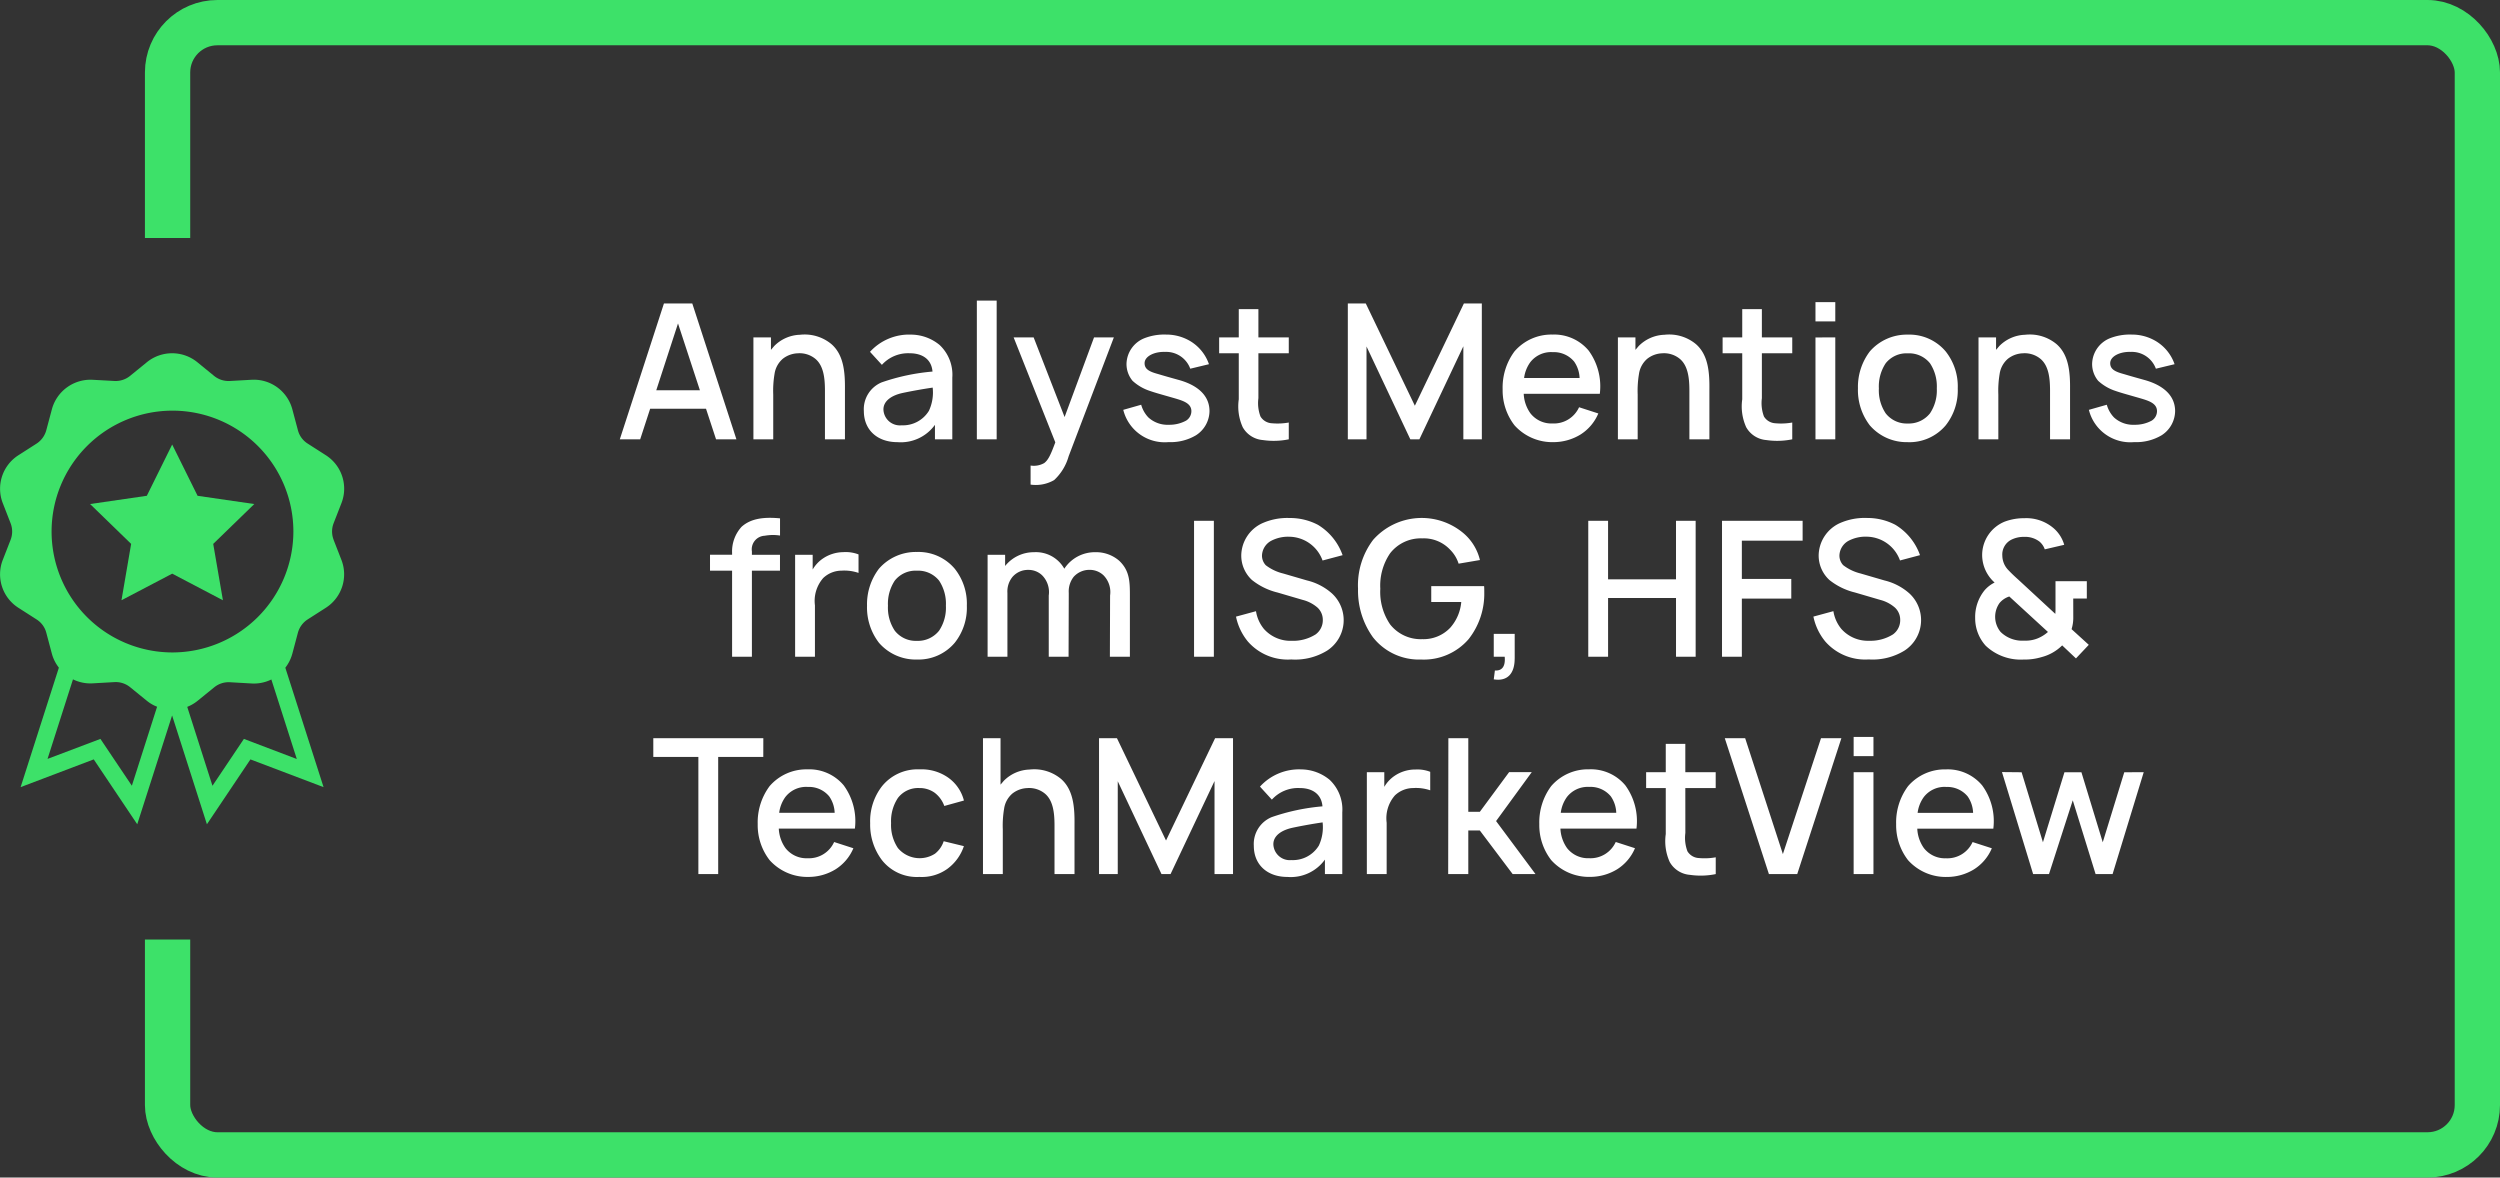
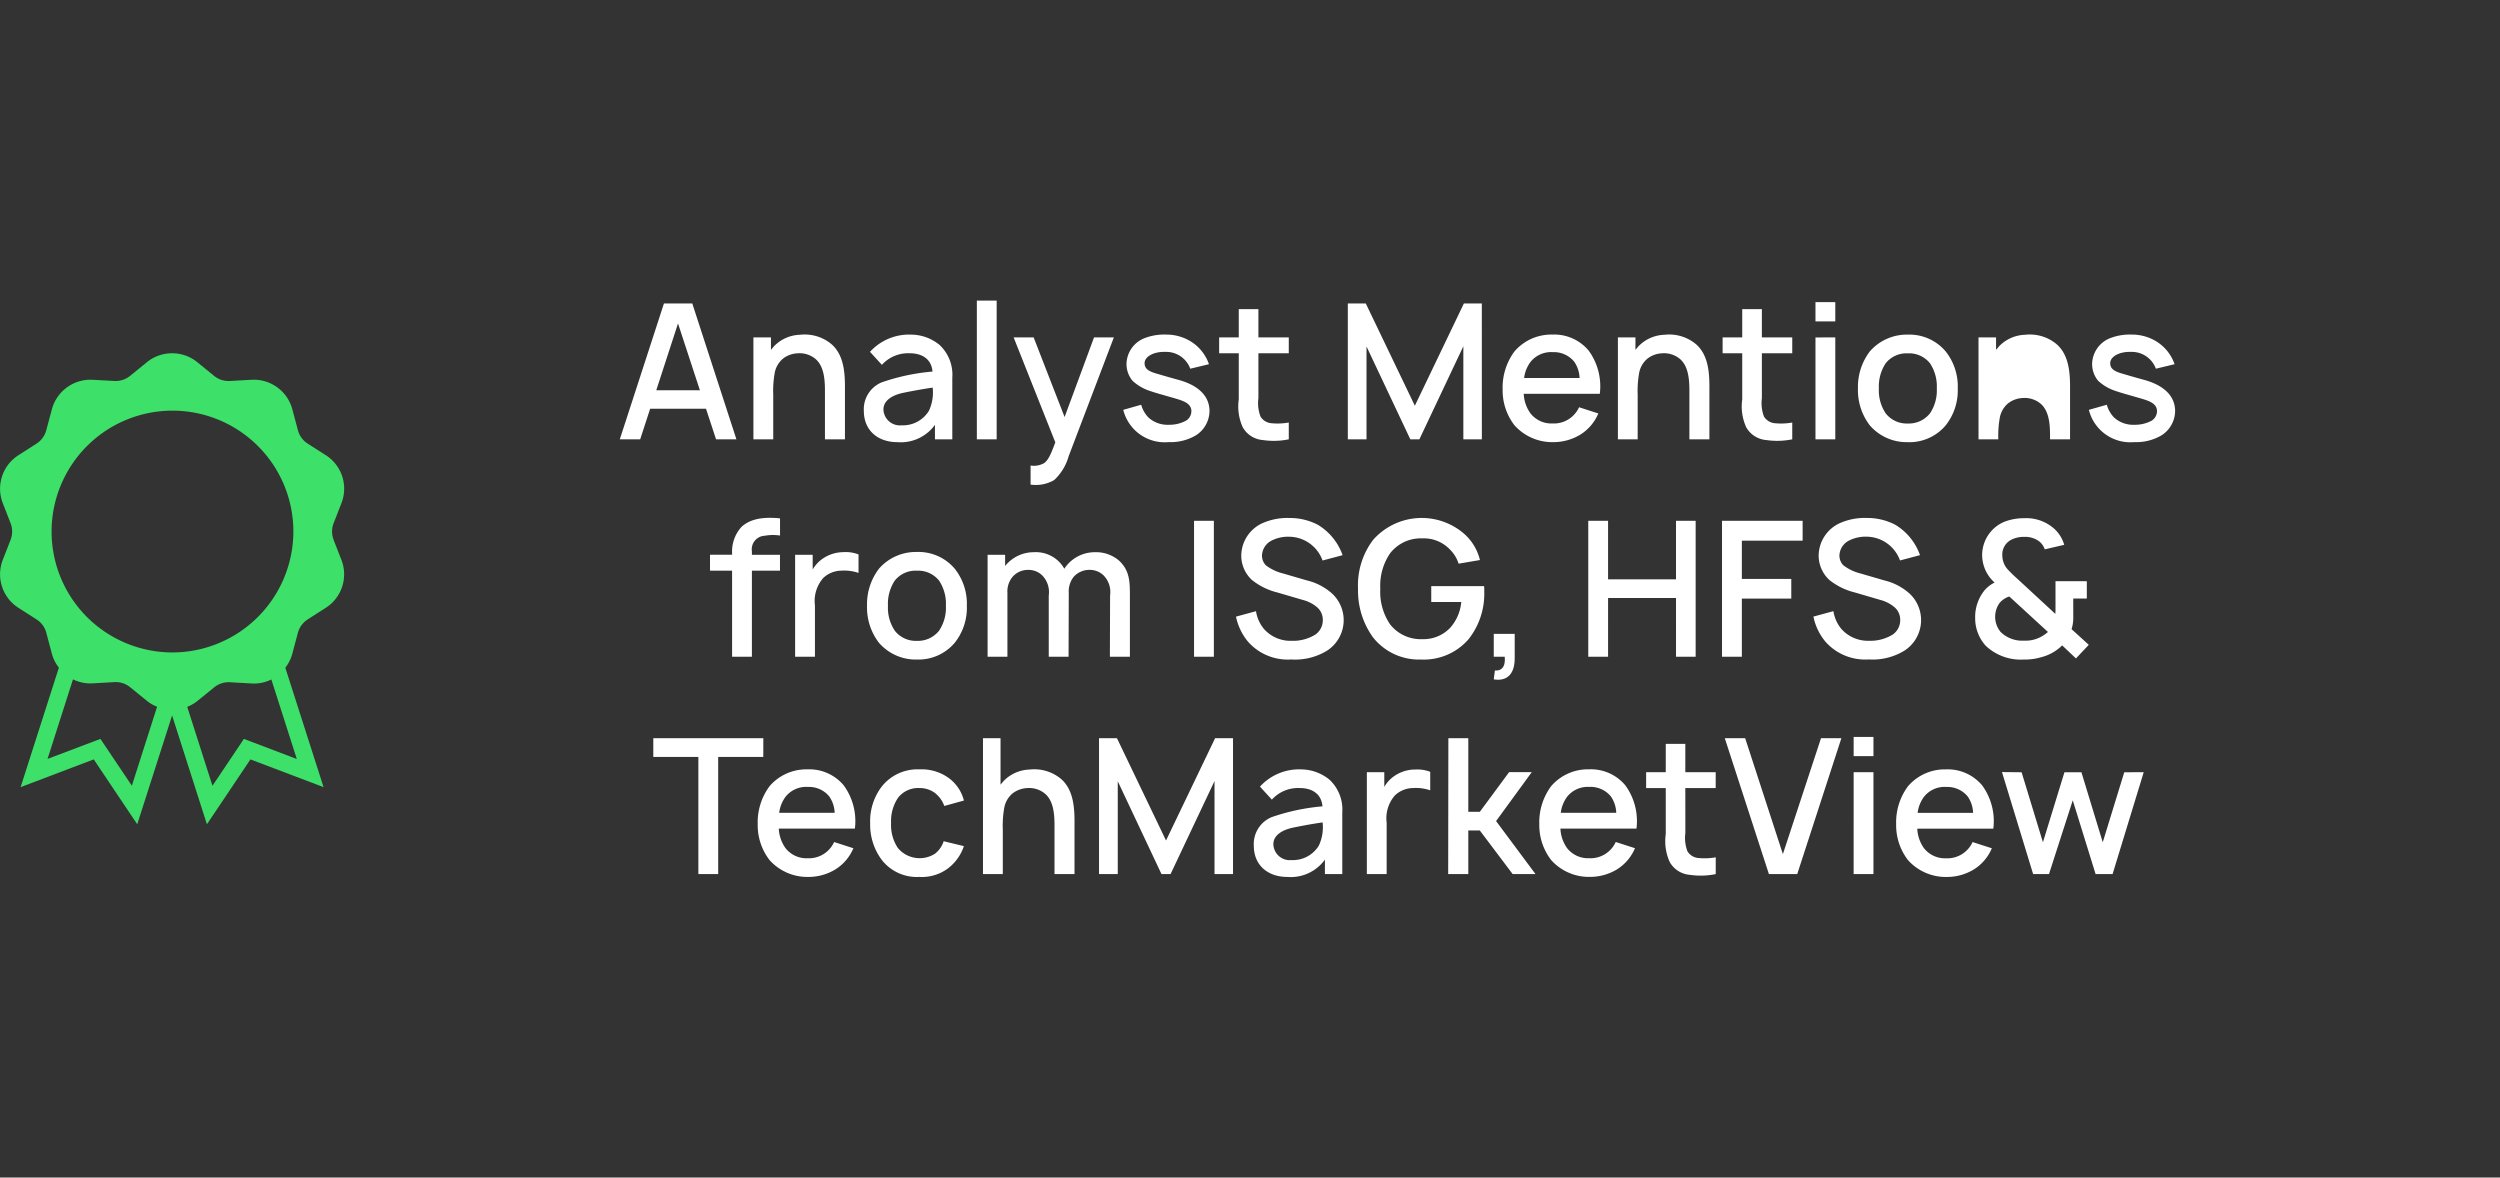
<svg xmlns="http://www.w3.org/2000/svg" width="276" height="130" viewBox="0 0 276 130">
  <rect x="0" y="0" width="276" height="130" fill="#333333" stroke="none" />
  <defs>
    <clipPath id="clip-path">
-       <path id="Exclusion_15" data-name="Exclusion 15" d="M260,130H0V103.726H6V26.273H0V0H260V130Z" transform="translate(-7350 -127.748)" fill="#fff" stroke="#707070" stroke-width="1" />
-     </clipPath>
+       </clipPath>
    <clipPath id="clip-path-2">
      <rect id="Rectangle_6535" data-name="Rectangle 6535" width="38" height="52" fill="none" />
    </clipPath>
  </defs>
  <g id="Award_4" data-name="Award 4" transform="translate(7070 305)">
    <g id="Mask_Group_91" data-name="Mask Group 91" transform="translate(296 -177.252)" clip-path="url(#clip-path)">
      <g id="Rectangle_6542" data-name="Rectangle 6542" transform="translate(-7350 -127.748)" fill="none" stroke="#3de169" stroke-width="5">
-         <rect width="260" height="130" rx="8" stroke="none" />
        <rect x="2.5" y="2.5" width="255" height="125" rx="5.5" fill="none" />
      </g>
    </g>
    <g id="Group_15864" data-name="Group 15864" transform="translate(-7070 -266)">
      <g id="Group_15859" data-name="Group 15859" transform="translate(0 0)" clip-path="url(#clip-path-2)">
        <path id="Path_16971" data-name="Path 16971" d="M36.823,20.583h.006a2.522,2.522,0,0,1,0-1.812l.874-2.243a4.383,4.383,0,0,0-1.716-5.262l-2.029-1.3A2.482,2.482,0,0,1,32.89,8.5L32.27,6.176a4.4,4.4,0,0,0-4.489-3.25l-2.412.135a2.52,2.52,0,0,1-1.73-.56L21.776.98a4.417,4.417,0,0,0-5.551,0L14.358,2.5a2.525,2.525,0,0,1-1.73.559l-2.409-.131a4.414,4.414,0,0,0-4.489,3.25L5.11,8.5a2.553,2.553,0,0,1-1.067,1.47l-2.029,1.3A4.389,4.389,0,0,0,.3,16.532l.874,2.243a2.522,2.522,0,0,1,0,1.812L.3,22.829a4.384,4.384,0,0,0,1.717,5.262l2.029,1.3a2.476,2.476,0,0,1,1.067,1.47l.618,2.323A4.334,4.334,0,0,0,6.5,34.709L2.276,47.9l8.073-3.064L15.151,52,19,39.986,22.843,52l4.805-7.162L35.721,47.9,31.5,34.718a4.439,4.439,0,0,0,.768-1.532l.618-2.323a2.546,2.546,0,0,1,1.067-1.47l2.029-1.3A4.39,4.39,0,0,0,37.7,22.83ZM19.009,33.03a13.347,13.347,0,1,1,13.38-13.347A13.373,13.373,0,0,1,19.009,33.03m-4.45,14.707v.01l-3.472-5.172L5.248,44.782,8.057,36a4.334,4.334,0,0,0,2.167.442l2.41-.137a2.515,2.515,0,0,1,1.73.56l1.867,1.517a4.133,4.133,0,0,0,1.112.641Zm18.208-2.942-5.84-2.22L23.456,47.75l-2.785-8.713a4.44,4.44,0,0,0,1.112-.641l1.867-1.517a2.526,2.526,0,0,1,1.73-.56l2.41.137a4.334,4.334,0,0,0,2.167-.442Z" transform="translate(0 0)" fill="#3de169" />
-         <path id="Path_16972" data-name="Path 16972" d="M20.767,14.962,17.963,9.3l-2.8,5.66L8.9,15.87l4.532,4.4-1.067,6.222,5.6-2.936,5.6,2.939-1.072-6.224,4.533-4.4Z" transform="translate(1.046 0.775)" fill="#3de169" />
      </g>
    </g>
-     <path id="Our_unique_model_brings_together_an_ecosystem_of_enterprise_innovation_leaders_early-stage_investors_and_entrepreneurial_professionals_to_build_AI_le" data-name="Our unique model brings together an ecosystem of enterprise innovation leaders, early-stage investors and entrepreneurial professionals to build AI le" d="M26.052,21H28.3L23.427,6H20.3L15.427,21h2.25l1.1-3.375h6.167Zm-6.6-5.417,2.4-7.375,2.417,7.375ZM38.8,10.5a4.617,4.617,0,0,0-3.479-1.042,4.176,4.176,0,0,0-2.854,1.25l-.354.417V9.75H30.177V21h2.188V16.063a11.156,11.156,0,0,1,.146-2.292,2.7,2.7,0,0,1,.917-1.667,2.835,2.835,0,0,1,1.646-.6,2.741,2.741,0,0,1,1.958.625c.875.75,1.042,2.063,1.042,3.5V21h2.208V15.542C40.3,13.667,40.177,11.708,38.8,10.5ZM52.135,21V14.188a4.5,4.5,0,0,0-1.4-3.6,4.983,4.983,0,0,0-3.125-1.146,5.837,5.837,0,0,0-4.562,1.9l1.313,1.438A3.9,3.9,0,0,1,47.427,11.5c1.458,0,2.417.708,2.521,2.021a23.054,23.054,0,0,0-5.6,1.188,3.206,3.206,0,0,0-1.979,3.167c0,2.1,1.5,3.438,3.708,3.438A4.644,4.644,0,0,0,50.219,19.4V21Zm-2.583-3.146a3.36,3.36,0,0,1-3.021,1.6,1.816,1.816,0,0,1-2-1.75c0-.979.958-1.563,2.083-1.813.875-.187,2.1-.417,3.354-.6A4.8,4.8,0,0,1,49.552,17.854ZM54.844,21V5.687h2.188V21ZM67.781,9.75l-3.25,8.792L61.115,9.75H58.906l4.6,11.583c-.542,1.479-.812,1.979-1.229,2.292a2.32,2.32,0,0,1-1.5.271V26a4.043,4.043,0,0,0,2.6-.5,5.658,5.658,0,0,0,1.6-2.625L69.969,9.75Zm12.688,2.958A4.785,4.785,0,0,0,78.115,10a5.163,5.163,0,0,0-2.375-.563,6.017,6.017,0,0,0-2.437.417,3.123,3.123,0,0,0-1.937,2.833,2.9,2.9,0,0,0,.667,1.854,5.2,5.2,0,0,0,1.938,1.125c.542.188,1,.313,2.6.771,1,.292,1.958.563,1.958,1.458a1.239,1.239,0,0,1-.583,1.042,3.838,3.838,0,0,1-1.917.458,3.129,3.129,0,0,1-2.25-.812,3.306,3.306,0,0,1-.792-1.4l-1.979.563a4.713,4.713,0,0,0,5,3.563,5.483,5.483,0,0,0,3.021-.75,3.212,3.212,0,0,0,1.5-2.667c0-1.813-1.437-2.917-3.437-3.458-.9-.25-1.562-.437-2.187-.625-.917-.25-1.542-.5-1.542-1.208,0-.792,1.125-1.292,2.25-1.25a2.826,2.826,0,0,1,2.792,1.854ZM85.927,11.5h3.354V9.75H85.927V6.625H83.76V9.75H81.594V11.5H83.76v5.083a5.573,5.573,0,0,0,.438,3.083,2.8,2.8,0,0,0,2.229,1.417A8.247,8.247,0,0,0,89.281,21V19.146a6.928,6.928,0,0,1-1.854.083,1.564,1.564,0,0,1-1.271-.75,4.216,4.216,0,0,1-.229-2.021ZM110.594,6h-1.979L103.2,17.292,97.781,6H95.8V21h2.063V10.75L102.7,21h1l4.854-10.271V21h2.042Zm4.625,9.979h8.4a6.7,6.7,0,0,0-1.229-4.771,4.951,4.951,0,0,0-4-1.771,5.365,5.365,0,0,0-4.187,1.854,6.693,6.693,0,0,0-1.312,4.188,6.3,6.3,0,0,0,1.313,3.979,5.6,5.6,0,0,0,4.313,1.854,5.719,5.719,0,0,0,2.958-.833,5.069,5.069,0,0,0,1.979-2.333l-2.125-.687a3.057,3.057,0,0,1-2.937,1.792,2.94,2.94,0,0,1-2.437-1.125A4.015,4.015,0,0,1,115.219,15.979Zm3.167-4.6a2.906,2.906,0,0,1,2.4,1.042,3.366,3.366,0,0,1,.6,1.813H115.26a3.775,3.775,0,0,1,.688-1.75A2.9,2.9,0,0,1,118.385,11.375ZM134.24,10.5a4.617,4.617,0,0,0-3.479-1.042,4.176,4.176,0,0,0-2.854,1.25l-.354.417V9.75h-1.937V21H127.8V16.063a11.156,11.156,0,0,1,.146-2.292,2.7,2.7,0,0,1,.917-1.667,2.835,2.835,0,0,1,1.646-.6,2.741,2.741,0,0,1,1.958.625c.875.75,1.042,2.063,1.042,3.5V21h2.208V15.542C135.74,13.667,135.615,11.708,134.24,10.5Zm7.271,1h3.354V9.75H141.51V6.625h-2.167V9.75h-2.167V11.5h2.167v5.083a5.573,5.573,0,0,0,.438,3.083,2.8,2.8,0,0,0,2.229,1.417A8.247,8.247,0,0,0,144.865,21V19.146a6.928,6.928,0,0,1-1.854.083,1.564,1.564,0,0,1-1.271-.75,4.216,4.216,0,0,1-.229-2.021Zm5.917-5.646V7.979h2.188V5.854Zm0,3.9V21h2.188V9.75Zm10.187,11.563a5.24,5.24,0,0,0,4.188-1.854,6.215,6.215,0,0,0,1.333-4.083,6.213,6.213,0,0,0-1.333-4.083,5.24,5.24,0,0,0-4.187-1.854,5.4,5.4,0,0,0-4.187,1.854,6.477,6.477,0,0,0-1.312,4.083,6.391,6.391,0,0,0,1.313,4.083A5.365,5.365,0,0,0,157.615,21.313Zm3.208-5.937a4.563,4.563,0,0,1-.75,2.75,2.98,2.98,0,0,1-2.458,1.125,2.94,2.94,0,0,1-2.437-1.125,4.563,4.563,0,0,1-.75-2.75,4.627,4.627,0,0,1,.75-2.771,2.924,2.924,0,0,1,2.438-1.1,2.964,2.964,0,0,1,2.458,1.1A4.627,4.627,0,0,1,160.823,15.375ZM174.052,10.5a4.617,4.617,0,0,0-3.479-1.042,4.176,4.176,0,0,0-2.854,1.25l-.354.417V9.75h-1.937V21h2.188V16.063a11.155,11.155,0,0,1,.146-2.292,2.7,2.7,0,0,1,.917-1.667,2.835,2.835,0,0,1,1.646-.6,2.741,2.741,0,0,1,1.958.625c.875.75,1.042,2.063,1.042,3.5V21h2.208V15.542C175.552,13.667,175.427,11.708,174.052,10.5Zm13.021,2.208A4.785,4.785,0,0,0,184.719,10a5.163,5.163,0,0,0-2.375-.563,6.017,6.017,0,0,0-2.437.417,3.123,3.123,0,0,0-1.937,2.833,2.9,2.9,0,0,0,.667,1.854,5.2,5.2,0,0,0,1.938,1.125c.542.188,1,.313,2.6.771,1,.292,1.958.563,1.958,1.458a1.239,1.239,0,0,1-.583,1.042,3.838,3.838,0,0,1-1.917.458,3.129,3.129,0,0,1-2.25-.812,3.307,3.307,0,0,1-.792-1.4l-1.979.563a4.713,4.713,0,0,0,5,3.563,5.483,5.483,0,0,0,3.021-.75,3.212,3.212,0,0,0,1.5-2.667c0-1.813-1.437-2.917-3.437-3.458-.9-.25-1.562-.437-2.187-.625-.917-.25-1.542-.5-1.542-1.208,0-.792,1.125-1.292,2.25-1.25a2.826,2.826,0,0,1,2.792,1.854ZM31.427,31.646a5.084,5.084,0,0,1,1.688-.021v-1.9c-1.6-.146-3.146-.062-4.25.938a4.044,4.044,0,0,0-1.042,2.875v.208H25.385V35.5h2.438V45H30.01V35.5h3.1V33.75h-3.1v-.375A1.5,1.5,0,0,1,31.427,31.646Zm8.667,1.812a4.077,4.077,0,0,0-2.313.75,3.741,3.741,0,0,0-1.062,1.167V33.75H34.781V45h2.188V39.333a3.837,3.837,0,0,1,.917-3.021,2.947,2.947,0,0,1,2.021-.812,4.82,4.82,0,0,1,1.875.25V33.708A3.921,3.921,0,0,0,40.094,33.458Zm8.125,11.854a5.24,5.24,0,0,0,4.188-1.854,6.216,6.216,0,0,0,1.333-4.083,6.213,6.213,0,0,0-1.333-4.083,5.24,5.24,0,0,0-4.187-1.854,5.4,5.4,0,0,0-4.188,1.854,6.477,6.477,0,0,0-1.312,4.083,6.391,6.391,0,0,0,1.313,4.083A5.365,5.365,0,0,0,48.219,45.313Zm3.208-5.937a4.563,4.563,0,0,1-.75,2.75,2.98,2.98,0,0,1-2.458,1.125,2.94,2.94,0,0,1-2.438-1.125,4.563,4.563,0,0,1-.75-2.75,4.627,4.627,0,0,1,.75-2.771,2.924,2.924,0,0,1,2.438-1.1,2.964,2.964,0,0,1,2.458,1.1A4.627,4.627,0,0,1,51.427,39.375ZM70.552,34.4a3.894,3.894,0,0,0-2.646-.937,4.029,4.029,0,0,0-3.4,1.813v.021a3.591,3.591,0,0,0-3.354-1.833,4.051,4.051,0,0,0-3.187,1.521V33.75H56.031V45h2.188V37.958a2.536,2.536,0,0,1,.563-1.771,2.256,2.256,0,0,1,1.75-.771,2.159,2.159,0,0,1,1.521.6,2.637,2.637,0,0,1,.729,2.229V45h2.188l.021-6.9v-.146a2.619,2.619,0,0,1,.542-1.771,2.319,2.319,0,0,1,1.75-.771,2.209,2.209,0,0,1,1.542.6,2.637,2.637,0,0,1,.729,2.229L69.531,45H71.74V38.1C71.74,36.583,71.656,35.438,70.552,34.4ZM78.823,30V45H81.01V30Zm16.4,3.792a6.393,6.393,0,0,0-2.729-3.354,6.644,6.644,0,0,0-3.125-.75,6.762,6.762,0,0,0-3.062.6,3.981,3.981,0,0,0-2.271,3.479,3.664,3.664,0,0,0,1.188,2.771,7.252,7.252,0,0,0,2.813,1.375l2.771.813a3.976,3.976,0,0,1,1.646.854,1.831,1.831,0,0,1,.583,1.333,1.932,1.932,0,0,1-.792,1.625,4.668,4.668,0,0,1-2.625.708,3.925,3.925,0,0,1-3.083-1.312,4.077,4.077,0,0,1-.875-1.958l-2.208.6a6.326,6.326,0,0,0,1.313,2.75,5.848,5.848,0,0,0,4.792,1.979,6.722,6.722,0,0,0,3.958-.979A4.008,4.008,0,0,0,94.031,38,6.373,6.373,0,0,0,91.3,36.583l-2.646-.771A5.133,5.133,0,0,1,86.74,34.9a1.551,1.551,0,0,1-.417-1.062,1.924,1.924,0,0,1,1-1.625,4.027,4.027,0,0,1,2.021-.458,3.959,3.959,0,0,1,3.667,2.625Zm15.625,3.417H105.01v1.75h3.313a4.917,4.917,0,0,1-1.208,2.833,4.057,4.057,0,0,1-3.1,1.271,4.292,4.292,0,0,1-3.542-1.625A6.376,6.376,0,0,1,99.385,37.5a6.336,6.336,0,0,1,1.083-3.917,4.283,4.283,0,0,1,3.542-1.646,3.977,3.977,0,0,1,3.083,1.25,3.8,3.8,0,0,1,.938,1.542l2.354-.4a5.594,5.594,0,0,0-1.812-2.958,7.157,7.157,0,0,0-9.979.729,8.288,8.288,0,0,0-1.667,5.4,8.8,8.8,0,0,0,1.646,5.354,6.461,6.461,0,0,0,5.312,2.458,6.531,6.531,0,0,0,5.25-2.25,8.091,8.091,0,0,0,1.729-5.167C110.865,37.813,110.865,37.354,110.844,37.208Zm3.375,8V42.479h-2.312V45h1.208c.083.9-.167,1.583-1.083,1.521l-.125.979C113.448,47.75,114.219,46.833,114.219,45.208ZM132.031,30v6.458h-7.5V30h-2.187V45h2.188V38.521h7.5V45H134.2V30Zm13.979,2.188V30h-8.9V45H139.3V38.583h5.458V36.417H139.3V32.188Zm12.958,1.6a6.393,6.393,0,0,0-2.729-3.354,6.644,6.644,0,0,0-3.125-.75,6.762,6.762,0,0,0-3.062.6,3.981,3.981,0,0,0-2.271,3.479,3.664,3.664,0,0,0,1.188,2.771,7.252,7.252,0,0,0,2.813,1.375l2.771.813a3.976,3.976,0,0,1,1.646.854,1.831,1.831,0,0,1,.583,1.333,1.932,1.932,0,0,1-.792,1.625,4.668,4.668,0,0,1-2.625.708,3.925,3.925,0,0,1-3.083-1.312,4.077,4.077,0,0,1-.875-1.958l-2.208.6a6.326,6.326,0,0,0,1.313,2.75,5.848,5.848,0,0,0,4.792,1.979,6.722,6.722,0,0,0,3.958-.979A4.008,4.008,0,0,0,157.781,38a6.373,6.373,0,0,0-2.729-1.417l-2.646-.771a5.133,5.133,0,0,1-1.917-.917,1.551,1.551,0,0,1-.417-1.062,1.924,1.924,0,0,1,1-1.625,4.027,4.027,0,0,1,2.021-.458,3.959,3.959,0,0,1,3.667,2.625Zm16.917,4.792h1.5V36.667h-3.458v3.042a5.074,5.074,0,0,1-.021.563l-4.1-3.792c-.4-.354-.771-.708-1.042-1a2.327,2.327,0,0,1-.708-1.625,1.831,1.831,0,0,1,1.083-1.812,3.022,3.022,0,0,1,1.313-.271,2.6,2.6,0,0,1,1.708.521,1.955,1.955,0,0,1,.583.854l2.146-.5a3.806,3.806,0,0,0-1.1-1.771,4.625,4.625,0,0,0-3.292-1.167,6.088,6.088,0,0,0-2.167.375,3.988,3.988,0,0,0-2.5,3.75,4.077,4.077,0,0,0,1.375,2.979,3.5,3.5,0,0,0-1.125.875,4.688,4.688,0,0,0-1.021,3.063,4.508,4.508,0,0,0,1.167,3.042,5.617,5.617,0,0,0,4.167,1.521,6.443,6.443,0,0,0,2-.271,5,5,0,0,0,2.271-1.292l1.521,1.438,1.417-1.5-1.9-1.729a4.271,4.271,0,0,0,.188-1.208Zm-2.792,3.688a3.909,3.909,0,0,1-1.187.729,3.537,3.537,0,0,1-1.437.229,3.4,3.4,0,0,1-2.6-.958,2.625,2.625,0,0,1-.125-3.187,2.332,2.332,0,0,1,1.083-.729ZM31.271,54H19.125v2.063H24.1V69h2.188V56.063h4.979Zm1.708,9.979h8.4a6.7,6.7,0,0,0-1.229-4.771,4.951,4.951,0,0,0-4-1.771,5.365,5.365,0,0,0-4.187,1.854,6.693,6.693,0,0,0-1.312,4.188,6.3,6.3,0,0,0,1.313,3.979,5.6,5.6,0,0,0,4.312,1.854,5.719,5.719,0,0,0,2.958-.833,5.069,5.069,0,0,0,1.979-2.333l-2.125-.687a3.057,3.057,0,0,1-2.937,1.792,2.94,2.94,0,0,1-2.437-1.125A4.015,4.015,0,0,1,32.979,63.979Zm3.167-4.6a2.906,2.906,0,0,1,2.4,1.042,3.366,3.366,0,0,1,.6,1.813H33.021a3.775,3.775,0,0,1,.688-1.75A2.9,2.9,0,0,1,36.146,59.375Zm17.271,1.5A4.435,4.435,0,0,0,51.4,58.167a5.106,5.106,0,0,0-2.875-.729,5.046,5.046,0,0,0-4.146,1.854,6.276,6.276,0,0,0-1.312,4.083,6.488,6.488,0,0,0,1.313,4.1A4.909,4.909,0,0,0,48.5,69.313a4.843,4.843,0,0,0,3.1-.9,5.108,5.108,0,0,0,1.813-2.5l-2.229-.542a2.9,2.9,0,0,1-.958,1.375,3.134,3.134,0,0,1-4.1-.625,4.563,4.563,0,0,1-.75-2.75,4.627,4.627,0,0,1,.75-2.771A2.806,2.806,0,0,1,48.5,59.5a2.841,2.841,0,0,1,1.688.521,3.2,3.2,0,0,1,1.063,1.458ZM64.146,58.5a4.617,4.617,0,0,0-3.479-1.042,4.176,4.176,0,0,0-2.854,1.25l-.354.417V54H55.521V69h2.188V64.063a11.155,11.155,0,0,1,.146-2.292,2.7,2.7,0,0,1,.917-1.667,2.835,2.835,0,0,1,1.646-.6,2.741,2.741,0,0,1,1.958.625c.875.75,1.042,2.063,1.042,3.5V69h2.208V63.542C65.646,61.667,65.521,59.708,64.146,58.5ZM83.125,54H81.146L75.729,65.292,70.313,54H68.333V69H70.4V58.75L75.229,69h1l4.854-10.271V69h2.042ZM95.188,69V62.188a4.5,4.5,0,0,0-1.4-3.6,4.983,4.983,0,0,0-3.125-1.146,5.837,5.837,0,0,0-4.562,1.9l1.313,1.438A3.9,3.9,0,0,1,90.479,59.5c1.458,0,2.417.708,2.521,2.021a23.054,23.054,0,0,0-5.6,1.188,3.206,3.206,0,0,0-1.979,3.167c0,2.1,1.5,3.438,3.708,3.438A4.644,4.644,0,0,0,93.271,67.4V69ZM92.6,65.854a3.36,3.36,0,0,1-3.021,1.6,1.816,1.816,0,0,1-2-1.75c0-.979.958-1.562,2.083-1.813.875-.187,2.1-.417,3.354-.6A4.8,4.8,0,0,1,92.6,65.854Zm10.6-8.4a4.077,4.077,0,0,0-2.312.75,3.741,3.741,0,0,0-1.062,1.167V57.75H97.9V69h2.187V63.333A3.837,3.837,0,0,1,101,60.313a2.947,2.947,0,0,1,2.021-.812,4.82,4.82,0,0,1,1.875.25V57.708A3.921,3.921,0,0,0,103.208,57.458Zm5.9,6.729h1.271L114,69h2.521l-4.354-5.854,3.938-5.4h-2.5l-3.229,4.375H109.1V54H106.9l-.021,15H109.1Zm10.167-.208h8.4a6.7,6.7,0,0,0-1.229-4.771,4.951,4.951,0,0,0-4-1.771,5.365,5.365,0,0,0-4.187,1.854,6.693,6.693,0,0,0-1.312,4.188,6.3,6.3,0,0,0,1.313,3.979,5.6,5.6,0,0,0,4.313,1.854,5.719,5.719,0,0,0,2.958-.833,5.069,5.069,0,0,0,1.979-2.333l-2.125-.687a3.057,3.057,0,0,1-2.937,1.792A2.94,2.94,0,0,1,120,66.125,4.015,4.015,0,0,1,119.271,63.979Zm3.167-4.6a2.906,2.906,0,0,1,2.4,1.042,3.366,3.366,0,0,1,.6,1.813h-6.125a3.775,3.775,0,0,1,.688-1.75A2.9,2.9,0,0,1,122.438,59.375Zm10.625.125h3.354V57.75h-3.354V54.625H130.9V57.75h-2.167V59.5H130.9v5.083a5.573,5.573,0,0,0,.438,3.083,2.8,2.8,0,0,0,2.229,1.417A8.247,8.247,0,0,0,136.417,69V67.146a6.928,6.928,0,0,1-1.854.083,1.564,1.564,0,0,1-1.271-.75,4.216,4.216,0,0,1-.229-2.021Zm9.229,9.5h3.125l4.875-15h-2.25l-4.208,12.792L139.667,54h-2.25Zm9.354-15.146v2.125h2.188V53.854Zm0,3.9V69h2.188V57.75Zm7.021,6.229h8.4a6.7,6.7,0,0,0-1.229-4.771,4.951,4.951,0,0,0-4-1.771,5.365,5.365,0,0,0-4.187,1.854,6.693,6.693,0,0,0-1.312,4.188,6.3,6.3,0,0,0,1.313,3.979,5.6,5.6,0,0,0,4.313,1.854,5.719,5.719,0,0,0,2.958-.833,5.069,5.069,0,0,0,1.979-2.333l-2.125-.687a3.057,3.057,0,0,1-2.937,1.792,2.94,2.94,0,0,1-2.437-1.125A4.015,4.015,0,0,1,158.667,63.979Zm3.167-4.6a2.906,2.906,0,0,1,2.4,1.042,3.366,3.366,0,0,1,.6,1.813h-6.125a3.775,3.775,0,0,1,.688-1.75A2.9,2.9,0,0,1,161.833,59.375Zm19.688-1.625-2.375,7.729-2.354-7.729h-1.875l-2.375,7.729-2.354-7.729-2.167-.021L171.458,69h1.75l2.625-8.146L178.354,69h1.875l3.438-11.25Z" transform="translate(-7017 -277.5)" fill="#fff" />
+     <path id="Our_unique_model_brings_together_an_ecosystem_of_enterprise_innovation_leaders_early-stage_investors_and_entrepreneurial_professionals_to_build_AI_le" data-name="Our unique model brings together an ecosystem of enterprise innovation leaders, early-stage investors and entrepreneurial professionals to build AI le" d="M26.052,21H28.3L23.427,6H20.3L15.427,21h2.25l1.1-3.375h6.167Zm-6.6-5.417,2.4-7.375,2.417,7.375ZM38.8,10.5a4.617,4.617,0,0,0-3.479-1.042,4.176,4.176,0,0,0-2.854,1.25l-.354.417V9.75H30.177V21h2.188V16.063a11.156,11.156,0,0,1,.146-2.292,2.7,2.7,0,0,1,.917-1.667,2.835,2.835,0,0,1,1.646-.6,2.741,2.741,0,0,1,1.958.625c.875.75,1.042,2.063,1.042,3.5V21h2.208V15.542C40.3,13.667,40.177,11.708,38.8,10.5ZM52.135,21V14.188a4.5,4.5,0,0,0-1.4-3.6,4.983,4.983,0,0,0-3.125-1.146,5.837,5.837,0,0,0-4.562,1.9l1.313,1.438A3.9,3.9,0,0,1,47.427,11.5c1.458,0,2.417.708,2.521,2.021a23.054,23.054,0,0,0-5.6,1.188,3.206,3.206,0,0,0-1.979,3.167c0,2.1,1.5,3.438,3.708,3.438A4.644,4.644,0,0,0,50.219,19.4V21Zm-2.583-3.146a3.36,3.36,0,0,1-3.021,1.6,1.816,1.816,0,0,1-2-1.75c0-.979.958-1.563,2.083-1.813.875-.187,2.1-.417,3.354-.6A4.8,4.8,0,0,1,49.552,17.854ZM54.844,21V5.687h2.188V21ZM67.781,9.75l-3.25,8.792L61.115,9.75H58.906l4.6,11.583c-.542,1.479-.812,1.979-1.229,2.292a2.32,2.32,0,0,1-1.5.271V26a4.043,4.043,0,0,0,2.6-.5,5.658,5.658,0,0,0,1.6-2.625L69.969,9.75Zm12.688,2.958A4.785,4.785,0,0,0,78.115,10a5.163,5.163,0,0,0-2.375-.563,6.017,6.017,0,0,0-2.437.417,3.123,3.123,0,0,0-1.937,2.833,2.9,2.9,0,0,0,.667,1.854,5.2,5.2,0,0,0,1.938,1.125c.542.188,1,.313,2.6.771,1,.292,1.958.563,1.958,1.458a1.239,1.239,0,0,1-.583,1.042,3.838,3.838,0,0,1-1.917.458,3.129,3.129,0,0,1-2.25-.812,3.306,3.306,0,0,1-.792-1.4l-1.979.563a4.713,4.713,0,0,0,5,3.563,5.483,5.483,0,0,0,3.021-.75,3.212,3.212,0,0,0,1.5-2.667c0-1.813-1.437-2.917-3.437-3.458-.9-.25-1.562-.437-2.187-.625-.917-.25-1.542-.5-1.542-1.208,0-.792,1.125-1.292,2.25-1.25a2.826,2.826,0,0,1,2.792,1.854ZM85.927,11.5h3.354V9.75H85.927V6.625H83.76V9.75H81.594V11.5H83.76v5.083a5.573,5.573,0,0,0,.438,3.083,2.8,2.8,0,0,0,2.229,1.417A8.247,8.247,0,0,0,89.281,21V19.146a6.928,6.928,0,0,1-1.854.083,1.564,1.564,0,0,1-1.271-.75,4.216,4.216,0,0,1-.229-2.021ZM110.594,6h-1.979L103.2,17.292,97.781,6H95.8V21h2.063V10.75L102.7,21h1l4.854-10.271V21h2.042Zm4.625,9.979h8.4a6.7,6.7,0,0,0-1.229-4.771,4.951,4.951,0,0,0-4-1.771,5.365,5.365,0,0,0-4.187,1.854,6.693,6.693,0,0,0-1.312,4.188,6.3,6.3,0,0,0,1.313,3.979,5.6,5.6,0,0,0,4.313,1.854,5.719,5.719,0,0,0,2.958-.833,5.069,5.069,0,0,0,1.979-2.333l-2.125-.687a3.057,3.057,0,0,1-2.937,1.792,2.94,2.94,0,0,1-2.437-1.125A4.015,4.015,0,0,1,115.219,15.979Zm3.167-4.6a2.906,2.906,0,0,1,2.4,1.042,3.366,3.366,0,0,1,.6,1.813H115.26a3.775,3.775,0,0,1,.688-1.75A2.9,2.9,0,0,1,118.385,11.375ZM134.24,10.5a4.617,4.617,0,0,0-3.479-1.042,4.176,4.176,0,0,0-2.854,1.25l-.354.417V9.75h-1.937V21H127.8V16.063a11.156,11.156,0,0,1,.146-2.292,2.7,2.7,0,0,1,.917-1.667,2.835,2.835,0,0,1,1.646-.6,2.741,2.741,0,0,1,1.958.625c.875.75,1.042,2.063,1.042,3.5V21h2.208V15.542C135.74,13.667,135.615,11.708,134.24,10.5Zm7.271,1h3.354V9.75H141.51V6.625h-2.167V9.75h-2.167V11.5h2.167v5.083a5.573,5.573,0,0,0,.438,3.083,2.8,2.8,0,0,0,2.229,1.417A8.247,8.247,0,0,0,144.865,21V19.146a6.928,6.928,0,0,1-1.854.083,1.564,1.564,0,0,1-1.271-.75,4.216,4.216,0,0,1-.229-2.021Zm5.917-5.646V7.979h2.188V5.854Zm0,3.9V21h2.188V9.75Zm10.187,11.563a5.24,5.24,0,0,0,4.188-1.854,6.215,6.215,0,0,0,1.333-4.083,6.213,6.213,0,0,0-1.333-4.083,5.24,5.24,0,0,0-4.187-1.854,5.4,5.4,0,0,0-4.187,1.854,6.477,6.477,0,0,0-1.312,4.083,6.391,6.391,0,0,0,1.313,4.083A5.365,5.365,0,0,0,157.615,21.313Zm3.208-5.937a4.563,4.563,0,0,1-.75,2.75,2.98,2.98,0,0,1-2.458,1.125,2.94,2.94,0,0,1-2.437-1.125,4.563,4.563,0,0,1-.75-2.75,4.627,4.627,0,0,1,.75-2.771,2.924,2.924,0,0,1,2.438-1.1,2.964,2.964,0,0,1,2.458,1.1A4.627,4.627,0,0,1,160.823,15.375ZM174.052,10.5a4.617,4.617,0,0,0-3.479-1.042,4.176,4.176,0,0,0-2.854,1.25l-.354.417V9.75h-1.937V21h2.188a11.155,11.155,0,0,1,.146-2.292,2.7,2.7,0,0,1,.917-1.667,2.835,2.835,0,0,1,1.646-.6,2.741,2.741,0,0,1,1.958.625c.875.75,1.042,2.063,1.042,3.5V21h2.208V15.542C175.552,13.667,175.427,11.708,174.052,10.5Zm13.021,2.208A4.785,4.785,0,0,0,184.719,10a5.163,5.163,0,0,0-2.375-.563,6.017,6.017,0,0,0-2.437.417,3.123,3.123,0,0,0-1.937,2.833,2.9,2.9,0,0,0,.667,1.854,5.2,5.2,0,0,0,1.938,1.125c.542.188,1,.313,2.6.771,1,.292,1.958.563,1.958,1.458a1.239,1.239,0,0,1-.583,1.042,3.838,3.838,0,0,1-1.917.458,3.129,3.129,0,0,1-2.25-.812,3.307,3.307,0,0,1-.792-1.4l-1.979.563a4.713,4.713,0,0,0,5,3.563,5.483,5.483,0,0,0,3.021-.75,3.212,3.212,0,0,0,1.5-2.667c0-1.813-1.437-2.917-3.437-3.458-.9-.25-1.562-.437-2.187-.625-.917-.25-1.542-.5-1.542-1.208,0-.792,1.125-1.292,2.25-1.25a2.826,2.826,0,0,1,2.792,1.854ZM31.427,31.646a5.084,5.084,0,0,1,1.688-.021v-1.9c-1.6-.146-3.146-.062-4.25.938a4.044,4.044,0,0,0-1.042,2.875v.208H25.385V35.5h2.438V45H30.01V35.5h3.1V33.75h-3.1v-.375A1.5,1.5,0,0,1,31.427,31.646Zm8.667,1.812a4.077,4.077,0,0,0-2.313.75,3.741,3.741,0,0,0-1.062,1.167V33.75H34.781V45h2.188V39.333a3.837,3.837,0,0,1,.917-3.021,2.947,2.947,0,0,1,2.021-.812,4.82,4.82,0,0,1,1.875.25V33.708A3.921,3.921,0,0,0,40.094,33.458Zm8.125,11.854a5.24,5.24,0,0,0,4.188-1.854,6.216,6.216,0,0,0,1.333-4.083,6.213,6.213,0,0,0-1.333-4.083,5.24,5.24,0,0,0-4.187-1.854,5.4,5.4,0,0,0-4.188,1.854,6.477,6.477,0,0,0-1.312,4.083,6.391,6.391,0,0,0,1.313,4.083A5.365,5.365,0,0,0,48.219,45.313Zm3.208-5.937a4.563,4.563,0,0,1-.75,2.75,2.98,2.98,0,0,1-2.458,1.125,2.94,2.94,0,0,1-2.438-1.125,4.563,4.563,0,0,1-.75-2.75,4.627,4.627,0,0,1,.75-2.771,2.924,2.924,0,0,1,2.438-1.1,2.964,2.964,0,0,1,2.458,1.1A4.627,4.627,0,0,1,51.427,39.375ZM70.552,34.4a3.894,3.894,0,0,0-2.646-.937,4.029,4.029,0,0,0-3.4,1.813v.021a3.591,3.591,0,0,0-3.354-1.833,4.051,4.051,0,0,0-3.187,1.521V33.75H56.031V45h2.188V37.958a2.536,2.536,0,0,1,.563-1.771,2.256,2.256,0,0,1,1.75-.771,2.159,2.159,0,0,1,1.521.6,2.637,2.637,0,0,1,.729,2.229V45h2.188l.021-6.9v-.146a2.619,2.619,0,0,1,.542-1.771,2.319,2.319,0,0,1,1.75-.771,2.209,2.209,0,0,1,1.542.6,2.637,2.637,0,0,1,.729,2.229L69.531,45H71.74V38.1C71.74,36.583,71.656,35.438,70.552,34.4ZM78.823,30V45H81.01V30Zm16.4,3.792a6.393,6.393,0,0,0-2.729-3.354,6.644,6.644,0,0,0-3.125-.75,6.762,6.762,0,0,0-3.062.6,3.981,3.981,0,0,0-2.271,3.479,3.664,3.664,0,0,0,1.188,2.771,7.252,7.252,0,0,0,2.813,1.375l2.771.813a3.976,3.976,0,0,1,1.646.854,1.831,1.831,0,0,1,.583,1.333,1.932,1.932,0,0,1-.792,1.625,4.668,4.668,0,0,1-2.625.708,3.925,3.925,0,0,1-3.083-1.312,4.077,4.077,0,0,1-.875-1.958l-2.208.6a6.326,6.326,0,0,0,1.313,2.75,5.848,5.848,0,0,0,4.792,1.979,6.722,6.722,0,0,0,3.958-.979A4.008,4.008,0,0,0,94.031,38,6.373,6.373,0,0,0,91.3,36.583l-2.646-.771A5.133,5.133,0,0,1,86.74,34.9a1.551,1.551,0,0,1-.417-1.062,1.924,1.924,0,0,1,1-1.625,4.027,4.027,0,0,1,2.021-.458,3.959,3.959,0,0,1,3.667,2.625Zm15.625,3.417H105.01v1.75h3.313a4.917,4.917,0,0,1-1.208,2.833,4.057,4.057,0,0,1-3.1,1.271,4.292,4.292,0,0,1-3.542-1.625A6.376,6.376,0,0,1,99.385,37.5a6.336,6.336,0,0,1,1.083-3.917,4.283,4.283,0,0,1,3.542-1.646,3.977,3.977,0,0,1,3.083,1.25,3.8,3.8,0,0,1,.938,1.542l2.354-.4a5.594,5.594,0,0,0-1.812-2.958,7.157,7.157,0,0,0-9.979.729,8.288,8.288,0,0,0-1.667,5.4,8.8,8.8,0,0,0,1.646,5.354,6.461,6.461,0,0,0,5.312,2.458,6.531,6.531,0,0,0,5.25-2.25,8.091,8.091,0,0,0,1.729-5.167C110.865,37.813,110.865,37.354,110.844,37.208Zm3.375,8V42.479h-2.312V45h1.208c.083.9-.167,1.583-1.083,1.521l-.125.979C113.448,47.75,114.219,46.833,114.219,45.208ZM132.031,30v6.458h-7.5V30h-2.187V45h2.188V38.521h7.5V45H134.2V30Zm13.979,2.188V30h-8.9V45H139.3V38.583h5.458V36.417H139.3V32.188Zm12.958,1.6a6.393,6.393,0,0,0-2.729-3.354,6.644,6.644,0,0,0-3.125-.75,6.762,6.762,0,0,0-3.062.6,3.981,3.981,0,0,0-2.271,3.479,3.664,3.664,0,0,0,1.188,2.771,7.252,7.252,0,0,0,2.813,1.375l2.771.813a3.976,3.976,0,0,1,1.646.854,1.831,1.831,0,0,1,.583,1.333,1.932,1.932,0,0,1-.792,1.625,4.668,4.668,0,0,1-2.625.708,3.925,3.925,0,0,1-3.083-1.312,4.077,4.077,0,0,1-.875-1.958l-2.208.6a6.326,6.326,0,0,0,1.313,2.75,5.848,5.848,0,0,0,4.792,1.979,6.722,6.722,0,0,0,3.958-.979A4.008,4.008,0,0,0,157.781,38a6.373,6.373,0,0,0-2.729-1.417l-2.646-.771a5.133,5.133,0,0,1-1.917-.917,1.551,1.551,0,0,1-.417-1.062,1.924,1.924,0,0,1,1-1.625,4.027,4.027,0,0,1,2.021-.458,3.959,3.959,0,0,1,3.667,2.625Zm16.917,4.792h1.5V36.667h-3.458v3.042a5.074,5.074,0,0,1-.021.563l-4.1-3.792c-.4-.354-.771-.708-1.042-1a2.327,2.327,0,0,1-.708-1.625,1.831,1.831,0,0,1,1.083-1.812,3.022,3.022,0,0,1,1.313-.271,2.6,2.6,0,0,1,1.708.521,1.955,1.955,0,0,1,.583.854l2.146-.5a3.806,3.806,0,0,0-1.1-1.771,4.625,4.625,0,0,0-3.292-1.167,6.088,6.088,0,0,0-2.167.375,3.988,3.988,0,0,0-2.5,3.75,4.077,4.077,0,0,0,1.375,2.979,3.5,3.5,0,0,0-1.125.875,4.688,4.688,0,0,0-1.021,3.063,4.508,4.508,0,0,0,1.167,3.042,5.617,5.617,0,0,0,4.167,1.521,6.443,6.443,0,0,0,2-.271,5,5,0,0,0,2.271-1.292l1.521,1.438,1.417-1.5-1.9-1.729a4.271,4.271,0,0,0,.188-1.208Zm-2.792,3.688a3.909,3.909,0,0,1-1.187.729,3.537,3.537,0,0,1-1.437.229,3.4,3.4,0,0,1-2.6-.958,2.625,2.625,0,0,1-.125-3.187,2.332,2.332,0,0,1,1.083-.729ZM31.271,54H19.125v2.063H24.1V69h2.188V56.063h4.979Zm1.708,9.979h8.4a6.7,6.7,0,0,0-1.229-4.771,4.951,4.951,0,0,0-4-1.771,5.365,5.365,0,0,0-4.187,1.854,6.693,6.693,0,0,0-1.312,4.188,6.3,6.3,0,0,0,1.313,3.979,5.6,5.6,0,0,0,4.312,1.854,5.719,5.719,0,0,0,2.958-.833,5.069,5.069,0,0,0,1.979-2.333l-2.125-.687a3.057,3.057,0,0,1-2.937,1.792,2.94,2.94,0,0,1-2.437-1.125A4.015,4.015,0,0,1,32.979,63.979Zm3.167-4.6a2.906,2.906,0,0,1,2.4,1.042,3.366,3.366,0,0,1,.6,1.813H33.021a3.775,3.775,0,0,1,.688-1.75A2.9,2.9,0,0,1,36.146,59.375Zm17.271,1.5A4.435,4.435,0,0,0,51.4,58.167a5.106,5.106,0,0,0-2.875-.729,5.046,5.046,0,0,0-4.146,1.854,6.276,6.276,0,0,0-1.312,4.083,6.488,6.488,0,0,0,1.313,4.1A4.909,4.909,0,0,0,48.5,69.313a4.843,4.843,0,0,0,3.1-.9,5.108,5.108,0,0,0,1.813-2.5l-2.229-.542a2.9,2.9,0,0,1-.958,1.375,3.134,3.134,0,0,1-4.1-.625,4.563,4.563,0,0,1-.75-2.75,4.627,4.627,0,0,1,.75-2.771A2.806,2.806,0,0,1,48.5,59.5a2.841,2.841,0,0,1,1.688.521,3.2,3.2,0,0,1,1.063,1.458ZM64.146,58.5a4.617,4.617,0,0,0-3.479-1.042,4.176,4.176,0,0,0-2.854,1.25l-.354.417V54H55.521V69h2.188V64.063a11.155,11.155,0,0,1,.146-2.292,2.7,2.7,0,0,1,.917-1.667,2.835,2.835,0,0,1,1.646-.6,2.741,2.741,0,0,1,1.958.625c.875.75,1.042,2.063,1.042,3.5V69h2.208V63.542C65.646,61.667,65.521,59.708,64.146,58.5ZM83.125,54H81.146L75.729,65.292,70.313,54H68.333V69H70.4V58.75L75.229,69h1l4.854-10.271V69h2.042ZM95.188,69V62.188a4.5,4.5,0,0,0-1.4-3.6,4.983,4.983,0,0,0-3.125-1.146,5.837,5.837,0,0,0-4.562,1.9l1.313,1.438A3.9,3.9,0,0,1,90.479,59.5c1.458,0,2.417.708,2.521,2.021a23.054,23.054,0,0,0-5.6,1.188,3.206,3.206,0,0,0-1.979,3.167c0,2.1,1.5,3.438,3.708,3.438A4.644,4.644,0,0,0,93.271,67.4V69ZM92.6,65.854a3.36,3.36,0,0,1-3.021,1.6,1.816,1.816,0,0,1-2-1.75c0-.979.958-1.562,2.083-1.813.875-.187,2.1-.417,3.354-.6A4.8,4.8,0,0,1,92.6,65.854Zm10.6-8.4a4.077,4.077,0,0,0-2.312.75,3.741,3.741,0,0,0-1.062,1.167V57.75H97.9V69h2.187V63.333A3.837,3.837,0,0,1,101,60.313a2.947,2.947,0,0,1,2.021-.812,4.82,4.82,0,0,1,1.875.25V57.708A3.921,3.921,0,0,0,103.208,57.458Zm5.9,6.729h1.271L114,69h2.521l-4.354-5.854,3.938-5.4h-2.5l-3.229,4.375H109.1V54H106.9l-.021,15H109.1Zm10.167-.208h8.4a6.7,6.7,0,0,0-1.229-4.771,4.951,4.951,0,0,0-4-1.771,5.365,5.365,0,0,0-4.187,1.854,6.693,6.693,0,0,0-1.312,4.188,6.3,6.3,0,0,0,1.313,3.979,5.6,5.6,0,0,0,4.313,1.854,5.719,5.719,0,0,0,2.958-.833,5.069,5.069,0,0,0,1.979-2.333l-2.125-.687a3.057,3.057,0,0,1-2.937,1.792A2.94,2.94,0,0,1,120,66.125,4.015,4.015,0,0,1,119.271,63.979Zm3.167-4.6a2.906,2.906,0,0,1,2.4,1.042,3.366,3.366,0,0,1,.6,1.813h-6.125a3.775,3.775,0,0,1,.688-1.75A2.9,2.9,0,0,1,122.438,59.375Zm10.625.125h3.354V57.75h-3.354V54.625H130.9V57.75h-2.167V59.5H130.9v5.083a5.573,5.573,0,0,0,.438,3.083,2.8,2.8,0,0,0,2.229,1.417A8.247,8.247,0,0,0,136.417,69V67.146a6.928,6.928,0,0,1-1.854.083,1.564,1.564,0,0,1-1.271-.75,4.216,4.216,0,0,1-.229-2.021Zm9.229,9.5h3.125l4.875-15h-2.25l-4.208,12.792L139.667,54h-2.25Zm9.354-15.146v2.125h2.188V53.854Zm0,3.9V69h2.188V57.75Zm7.021,6.229h8.4a6.7,6.7,0,0,0-1.229-4.771,4.951,4.951,0,0,0-4-1.771,5.365,5.365,0,0,0-4.187,1.854,6.693,6.693,0,0,0-1.312,4.188,6.3,6.3,0,0,0,1.313,3.979,5.6,5.6,0,0,0,4.313,1.854,5.719,5.719,0,0,0,2.958-.833,5.069,5.069,0,0,0,1.979-2.333l-2.125-.687a3.057,3.057,0,0,1-2.937,1.792,2.94,2.94,0,0,1-2.437-1.125A4.015,4.015,0,0,1,158.667,63.979Zm3.167-4.6a2.906,2.906,0,0,1,2.4,1.042,3.366,3.366,0,0,1,.6,1.813h-6.125a3.775,3.775,0,0,1,.688-1.75A2.9,2.9,0,0,1,161.833,59.375Zm19.688-1.625-2.375,7.729-2.354-7.729h-1.875l-2.375,7.729-2.354-7.729-2.167-.021L171.458,69h1.75l2.625-8.146L178.354,69h1.875l3.438-11.25Z" transform="translate(-7017 -277.5)" fill="#fff" />
  </g>
</svg>